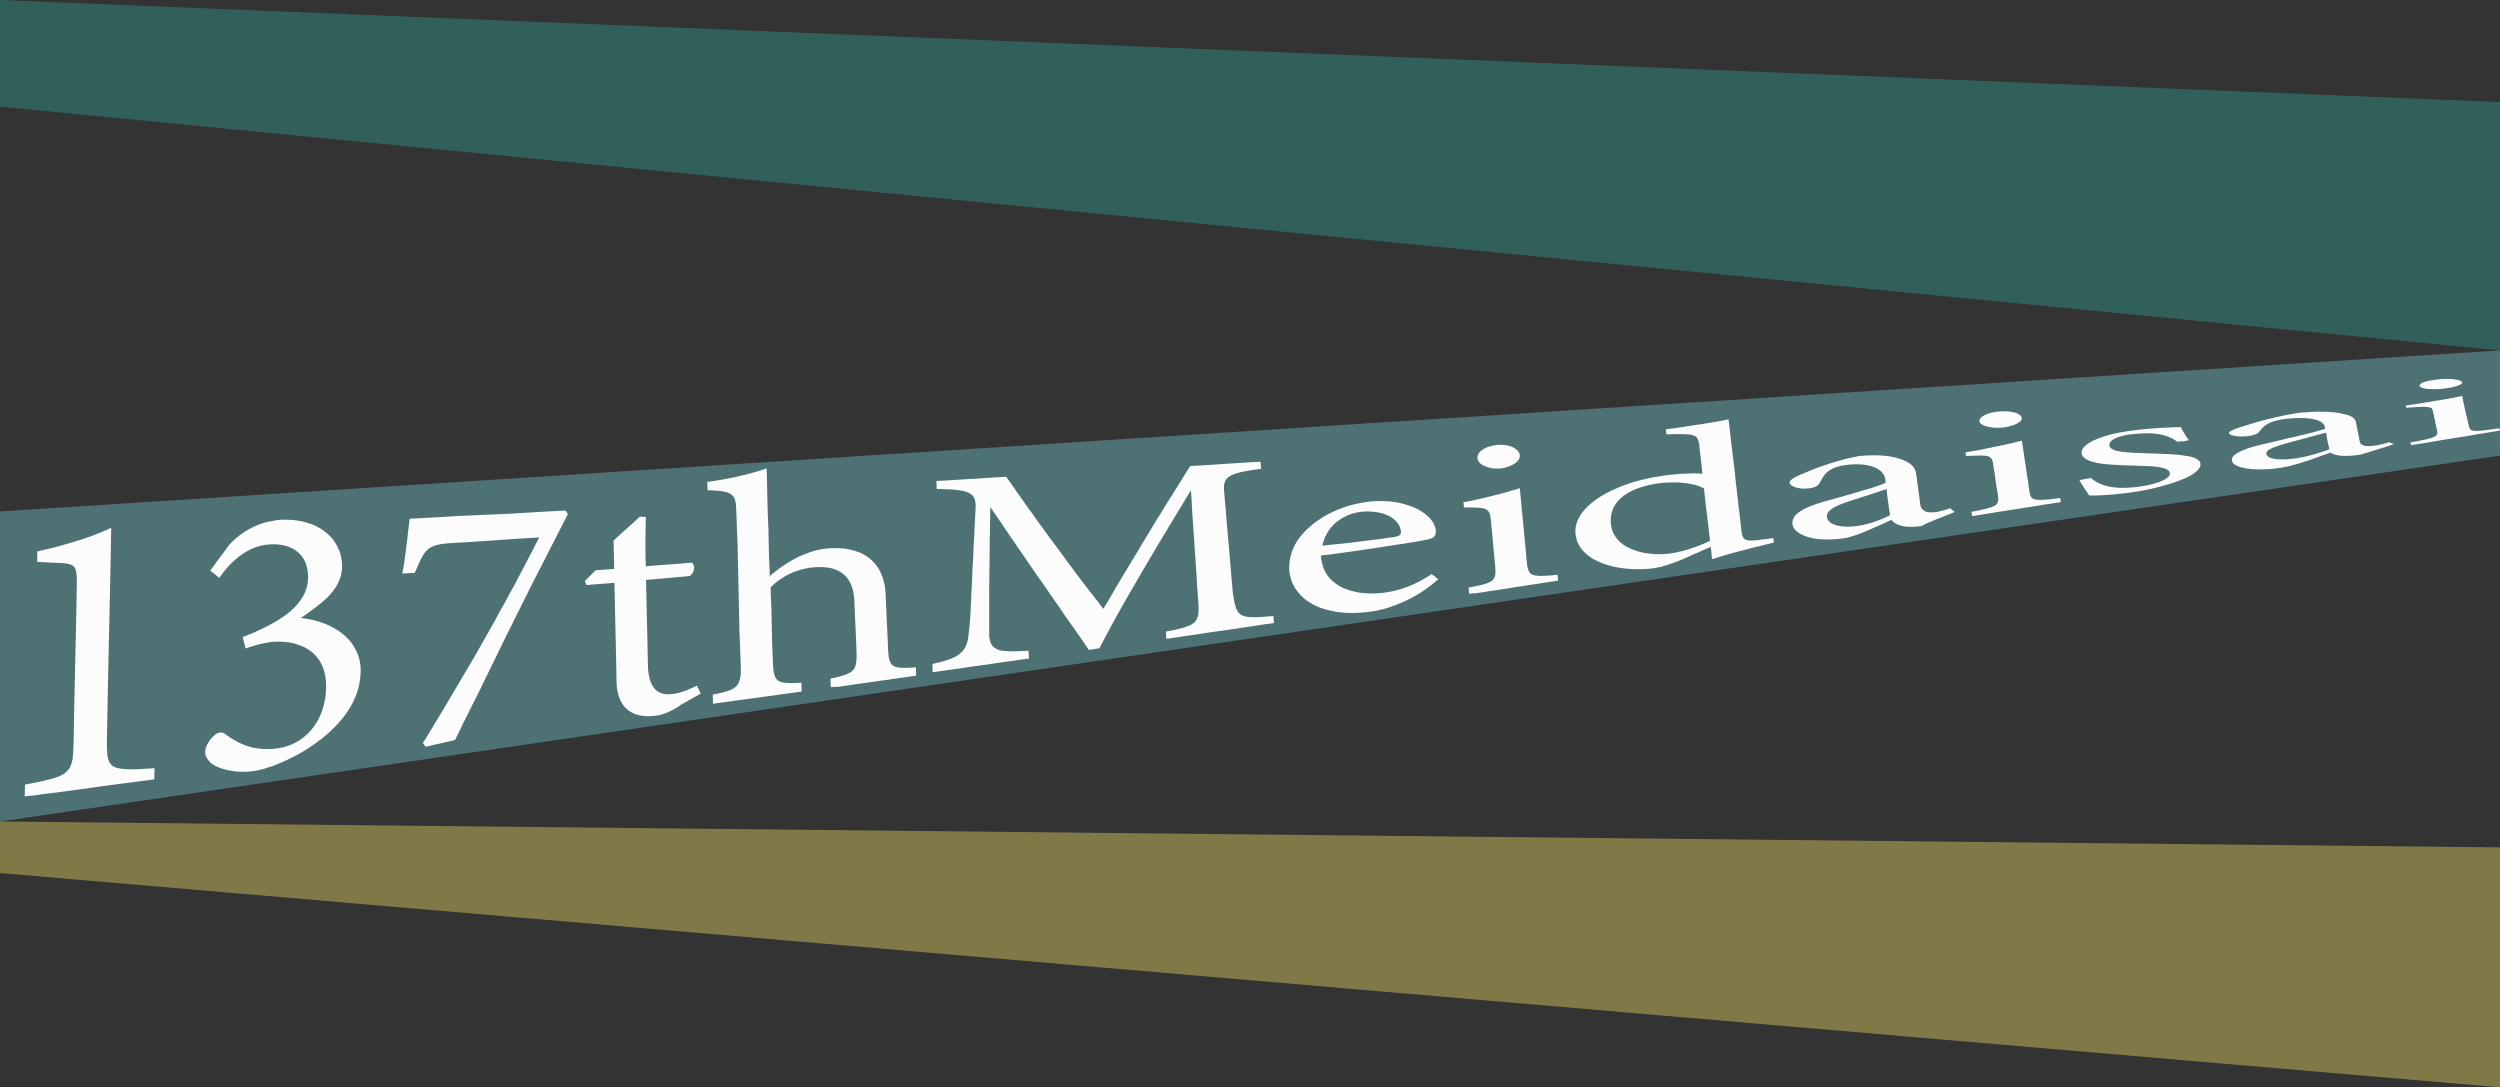
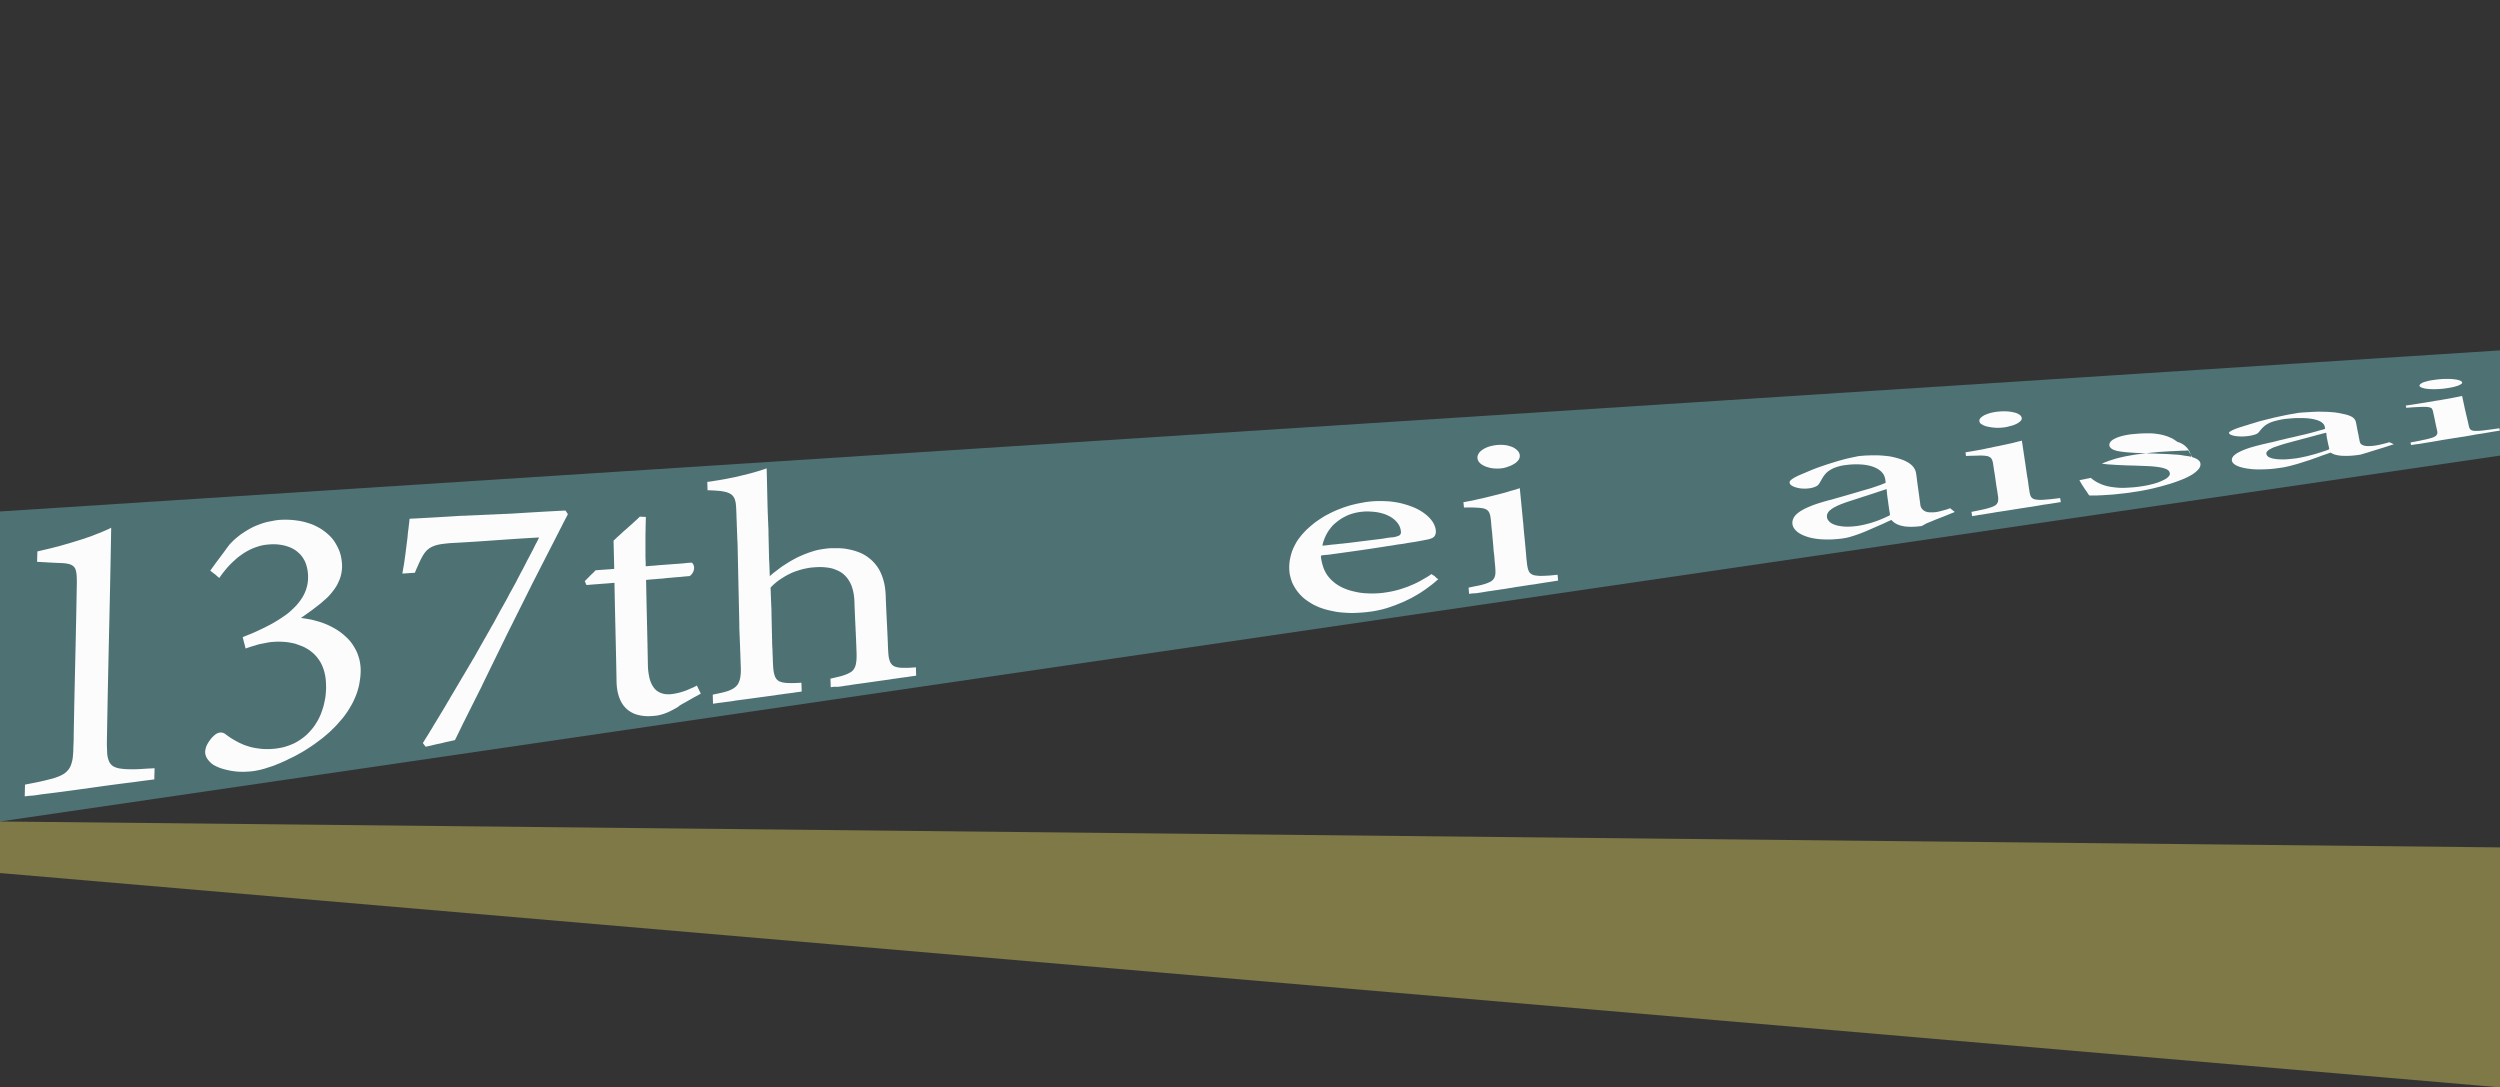
<svg xmlns="http://www.w3.org/2000/svg" id="レイヤー_1" data-name="レイヤー 1" viewBox="0 0 1920 835.1">
  <rect x="0" y="0" width="1920" height="835.1" fill="#333333" stroke="none" />
  <defs>
    <style>.cls-1{fill:#f4e767;}.cls-1,.cls-2,.cls-3{isolation:isolate;opacity:0.39;}.cls-2{fill:#79d2db;}.cls-3{fill:#2fa89a;}.cls-4{fill:#fcfcfc;}</style>
  </defs>
  <g id="レイヤー_1-2" data-name="レイヤー 1">
    <polygon class="cls-1" points="1920 835.1 0 670.5 0 630.9 1920 650.8 1920 835.1" />
    <polygon class="cls-2" points="1920 349.9 0 630.9 0 392.8 1920 269.1 1920 349.9" />
-     <polygon class="cls-3" points="1920 269.1 0 81.9 0 0 1920 78.4 1920 269.1" />
  </g>
  <g id="レイヤー_3" data-name="レイヤー 3">
    <path class="cls-4" d="M19,777.6c0-1.8.1-3.1.1-4.5s.1-2.7.1-4.5c2.9-.6,5.6-1.1,8.1-1.6s4.7-1,6.8-1.5,3.9-1,5.6-1.4,3.2-1,4.6-1.5a25.57,25.57,0,0,0,3.7-1.7,11.76,11.76,0,0,0,2.8-2,15.07,15.07,0,0,0,2.1-2.3,12.47,12.47,0,0,0,1.5-2.8,25.78,25.78,0,0,0,1-3.3,22.77,22.77,0,0,0,.6-3.9c.1-1.4.3-3,.3-4.6s.1-3.5.2-5.5.1-3.8.1-5.7.1-3.7.1-5.5.1-3.6.1-5.3.1-3.4.1-5.1.1-3.3.1-5,.1-3.2.1-4.8.1-3.1.1-4.7.1-3.1.1-4.6.1-3,.1-4.5.1-3,.1-4.4.1-2.9.1-4.4.1-2.9.1-4.4.1-2.9.1-4.4.1-2.9.1-4.4.1-2.9.1-4.4.1-2.9.1-4.4.1-3,.1-4.5.1-3,.1-4.6.1-3.1.1-4.7.1-3.2.1-4.8.1-3.3.1-5,.1-3.4.1-5.1.1-3.5.1-5.3.1-3.6.1-5.5.1-3.8.1-5.7c.1-2.7,0-4.9-.1-6.8a23.6,23.6,0,0,0-.7-4.6,6.4,6.4,0,0,0-1.7-2.9,8.54,8.54,0,0,0-2.8-1.6,20.93,20.93,0,0,0-4.2-.8c-1.7-.2-3.6-.2-5.9-.3-1.5-.1-2.8-.1-4.1-.2s-2.4-.1-3.5-.2-2.3-.1-3.5-.2-2.5-.1-4-.2c0-1.6.1-2.8.1-4s.1-2.4.1-4l5.1-1.2,5.1-1.2c1.7-.4,3.4-.9,5.1-1.3s3.3-.9,5-1.4,3.3-.9,4.9-1.4,3.3-1,4.9-1.5l4.8-1.5c1.6-.5,3.1-1.1,4.7-1.6s3-1.1,4.5-1.7,2.9-1.1,4.4-1.7l4.2-1.8c1.4-.6,2.7-1.2,4-1.9,0,2-.1,3.9-.1,5.8s-.1,3.8-.1,5.6-.1,3.7-.1,5.5-.1,3.6-.1,5.3-.1,3.5-.1,5.2-.1,3.4-.1,5.1-.1,3.3-.1,5-.1,3.3-.1,4.9-.1,3.2-.1,4.8-.1,3.1-.1,4.7-.1,3.1-.1,4.6-.1,3-.1,4.6-.1,3-.1,4.5-.1,3-.1,4.5-.1,3-.1,4.4-.1,3-.1,4.4-.1,2.9-.1,4.4-.1,2.9-.1,4.4-.1,3-.1,4.4-.1,3-.1,4.5-.1,3-.1,4.5-.1,3-.1,4.6-.1,3.1-.1,4.6-.1,3.1-.1,4.7-.1,3.2-.1,4.8-.1,3.2-.1,4.9-.1,3.3-.1,5-.1,3.4-.1,5.1-.1,3.4-.1,5.2-.1,3.5-.1,5.3-.1,3.6-.1,5.5-.1,3.7-.1,5.6-.1,3.8-.1,5.8c0,2.2-.1,4.1,0,5.9s.1,3.4.2,4.9a20,20,0,0,0,.6,3.9,18.51,18.51,0,0,0,1.1,3.1,10.18,10.18,0,0,0,1.8,2.3,7.6,7.6,0,0,0,2.6,1.6,15.51,15.51,0,0,0,3.6,1c1.4.2,2.9.4,4.7.5s3.7.1,5.9.1,4.6-.1,7.3-.3,5.6-.3,8.8-.5c0,1.7,0,3-.1,4.3s0,2.6-.1,4.3c-1.9.2-3.8.5-5.6.7s-3.6.5-5.3.7-3.4.5-5.1.7l-4.9.6-4.7.6-4.6.6-4.5.6-4.4.6-4.3.6-4.3.6-4.3.6-4.3.6-4.3.6-4.4.6-4.5.6-4.6.6-4.7.6-4.9.6c-1.7.2-3.4.4-5.1.7s-3.5.5-5.3.7C22.8,777.1,20.9,777.4,19,777.6Z" transform="translate(0 -166)" />
    <path class="cls-4" d="M161.5,604.2c1.2-1.6,2.2-3,3.2-4.4s1.9-2.6,2.8-3.8l2.7-3.6c.9-1.2,1.8-2.4,2.8-3.8s2-2.7,3.2-4.3c.9-1,1.9-2,2.9-3s2.1-1.9,3.2-2.8,2.2-1.8,3.4-2.6,2.4-1.6,3.7-2.4,2.6-1.5,3.9-2.2,2.7-1.3,4.2-1.9,2.9-1.1,4.4-1.6a34.47,34.47,0,0,1,4.6-1.2l4.7-.9a38.7,38.7,0,0,1,4.9-.5,58,58,0,0,1,5.9,0,48.86,48.86,0,0,1,5.5.5,43.39,43.39,0,0,1,5.2.9c1.7.4,3.3.9,4.9,1.4a30.16,30.16,0,0,1,4.5,1.8c1.4.7,2.8,1.4,4.1,2.2s2.5,1.7,3.7,2.6,2.2,1.9,3.3,2.9a27.89,27.89,0,0,1,2.8,3.2,31.72,31.72,0,0,1,2.3,3.6c.7,1.2,1.3,2.5,1.9,3.8s1,2.7,1.4,4.1a32.47,32.47,0,0,1,.8,4.3,33.33,33.33,0,0,1,.3,4.6,27.34,27.34,0,0,1-.5,5,25.16,25.16,0,0,1-1.3,4.7c-.6,1.5-1.3,3-2,4.4a36.22,36.22,0,0,1-2.7,4.1c-1,1.3-2,2.6-3.1,3.8a34.37,34.37,0,0,1-2.7,2.7c-1,.9-2.1,1.8-3.2,2.8s-2.3,1.9-3.6,2.9l-3.9,3-4.2,3c-1.4,1-2.9,2.1-4.4,3.1,2.1.2,4.1.6,6,.9s3.8.8,5.6,1.3,3.6,1,5.2,1.6,3.3,1.3,4.8,2,3,1.5,4.4,2.3a39.37,39.37,0,0,1,4,2.6,35.06,35.06,0,0,1,3.6,2.9c1.1,1,2.2,2,3.2,3.1a28.76,28.76,0,0,1,2.7,3.4,34.79,34.79,0,0,1,2.2,3.6,26.4,26.4,0,0,1,1.8,3.8c.5,1.3.9,2.6,1.3,4s.6,2.8.8,4.2a31.45,31.45,0,0,1,.3,4.4,49.33,49.33,0,0,1-.3,5.5c-.2,1.8-.5,3.6-.8,5.3s-.8,3.4-1.3,5.1a40.92,40.92,0,0,1-1.8,4.9c-.7,1.6-1.4,3.2-2.2,4.7s-1.7,3-2.6,4.5-1.9,2.9-2.9,4.3a42.3,42.3,0,0,1-3.3,4.1c-1.1,1.3-2.3,2.7-3.5,4s-2.5,2.5-3.8,3.8-2.6,2.4-4,3.6-2.7,2.3-4.2,3.4-2.8,2.1-4.3,3.2-2.9,2-4.4,3-2.9,1.9-4.4,2.8-3,1.7-4.4,2.5-2.9,1.6-4.4,2.3-2.9,1.4-4.3,2.1-2.9,1.3-4.2,1.9-2.8,1.1-4.1,1.7-2.7,1-3.9,1.4-2.5.8-3.7,1.2-2.4.7-3.5,1-2.2.5-3.2.7-2,.4-2.8.5c-2.1.3-4.2.4-6.2.5a57.58,57.58,0,0,1-5.9-.1,48.59,48.59,0,0,1-5.5-.7c-1.7-.3-3.4-.7-4.9-1.1a41.32,41.32,0,0,1-4.2-1.4,36.76,36.76,0,0,1-3.4-1.6,12.43,12.43,0,0,1-2.4-1.7,20.45,20.45,0,0,1-2.9-3.2,10.13,10.13,0,0,1-1.4-3,8.2,8.2,0,0,1-.3-3.1A13.91,13.91,0,0,1,159,738a26.54,26.54,0,0,1,2.8-4.3,19,19,0,0,1,3.1-3.2,7.43,7.43,0,0,1,4-1.9,5.71,5.71,0,0,1,4.2,1.2c.9.7,1.9,1.4,2.9,2.1s2.1,1.4,3.3,2.1,2.3,1.3,3.6,2,2.6,1.2,3.9,1.8,2.8,1,4.3,1.5,3,.8,4.6,1.1,3.3.5,5,.7,3.5.2,5.4.2,3.8-.2,5.8-.4c1.6-.2,3.2-.5,4.7-.8s3-.8,4.5-1.3,2.9-1.1,4.3-1.7a41.44,41.44,0,0,0,7.7-4.8,31.75,31.75,0,0,0,3.4-3c1.1-1.1,2.1-2.2,3.1-3.4a31.76,31.76,0,0,0,2.7-3.7c.8-1.3,1.7-2.7,2.4-4.1a46.84,46.84,0,0,0,2-4.5c.6-1.6,1.1-3.2,1.6-4.8s.8-3.4,1.2-5.2a33.09,33.09,0,0,0,.7-5.5,37.07,37.07,0,0,0,.2-5.8,52.83,52.83,0,0,0-.4-5.8,39.75,39.75,0,0,0-1.1-5.2,36.11,36.11,0,0,0-1.7-4.6,26,26,0,0,0-2.3-4,31,31,0,0,0-2.7-3.4,28.91,28.91,0,0,0-3.2-2.9,22.55,22.55,0,0,0-3.6-2.4,23.51,23.51,0,0,0-3.9-1.9c-1.4-.5-2.7-1-4.1-1.5s-2.9-.7-4.3-1a34.69,34.69,0,0,0-4.5-.6c-1.5-.1-3-.2-4.6-.2s-3.1.1-4.6.2a35.62,35.62,0,0,0-4.4.6c-1.5.3-3,.6-4.6.9a28.26,28.26,0,0,0-4.4,1.2c-1.4.4-2.8.8-4,1.2s-2.4.8-3.4,1.2c-.4-1.7-.7-3.1-1.1-4.4s-.6-2.6-1.1-4.4c1.8-.7,3.7-1.5,5.5-2.2s3.6-1.5,5.3-2.3l5.1-2.4c1.7-.8,3.3-1.7,4.9-2.5s3.1-1.7,4.6-2.6,2.9-1.8,4.3-2.7,2.7-1.9,4-2.8,2.5-2,3.6-3,2.2-2.1,3.2-3.1a41,41,0,0,0,2.8-3.3,35.35,35.35,0,0,0,2.4-3.4,31.25,31.25,0,0,0,1.9-3.6,24.64,24.64,0,0,0,1.4-3.8,25.85,25.85,0,0,0,.9-4,29.66,29.66,0,0,0,.3-4.2,31.17,31.17,0,0,0-.4-5.4,33.67,33.67,0,0,0-1.2-4.8,20.28,20.28,0,0,0-2-4.2,19.12,19.12,0,0,0-2.7-3.5,32.37,32.37,0,0,0-3.4-2.9,26.7,26.7,0,0,0-4.1-2.2,32.31,32.31,0,0,0-4.7-1.5,43.38,43.38,0,0,0-5.2-.8,36.13,36.13,0,0,0-5.7,0,44.29,44.29,0,0,0-5.1.6,33.63,33.63,0,0,0-4.8,1.3,36.56,36.56,0,0,0-4.6,1.8c-1.5.7-2.9,1.5-4.3,2.3s-2.7,1.8-4,2.7-2.6,2-3.8,3.1-2.4,2.2-3.5,3.3-2.2,2.3-3.2,3.5-2,2.4-2.9,3.6-1.8,2.4-2.6,3.6c-1.3-1.1-2.3-2-3.2-2.8A33.66,33.66,0,0,1,161.5,604.2Z" transform="translate(0 -166)" />
    <path class="cls-4" d="M436.1,561c-.7,1.4-1.5,2.8-2.2,4.2s-1.5,2.8-2.2,4.3-1.5,2.8-2.2,4.3-1.5,2.8-2.2,4.3-1.5,2.9-2.2,4.3-1.5,2.9-2.2,4.3-1.5,2.9-2.2,4.3-1.5,2.9-2.2,4.3-1.5,2.9-2.2,4.3-1.5,2.9-2.2,4.3-1.5,2.9-2.2,4.3-1.5,2.9-2.2,4.3-1.5,2.9-2.2,4.4-1.5,2.9-2.2,4.4-1.5,2.9-2.2,4.4-1.5,2.9-2.2,4.4-1.5,2.9-2.2,4.4-1.5,2.9-2.2,4.4-1.5,2.9-2.2,4.4-1.5,3-2.2,4.4-1.5,3-2.2,4.4-1.5,3-2.2,4.5-1.5,3-2.2,4.5-1.5,3-2.2,4.5-1.5,3-2.2,4.5-1.5,3-2.2,4.5-1.5,3-2.2,4.5-1.5,3-2.2,4.5-1.5,3-2.2,4.5-1.5,3-2.2,4.6-1.5,3-2.3,4.6-1.5,3.1-2.3,4.6-1.5,3.1-2.3,4.6-1.5,3.1-2.3,4.6-1.5,3.1-2.3,4.6-1.5,3.1-2.3,4.6-1.5,3.1-2.3,4.7-1.5,3.1-2.3,4.7-1.5,3.1-2.3,4.7c-1.8.4-3.4.8-4.9,1.1s-2.9.6-4.3,1-2.7.6-4.1.9-2.8.6-4.3,1-3.1.7-4.9,1.1c-.9-1.1-1.3-1.7-2.2-2.8.9-1.4,1.7-2.8,2.6-4.2s1.8-2.8,2.6-4.2,1.8-2.8,2.6-4.3,1.8-2.9,2.6-4.3,1.8-2.9,2.6-4.3,1.8-2.9,2.6-4.3,1.8-2.9,2.6-4.4,1.8-2.9,2.6-4.4,1.7-2.9,2.6-4.4,1.7-2.9,2.6-4.4,1.7-2.9,2.6-4.4,1.7-3,2.6-4.4,1.7-3,2.6-4.4,1.7-3,2.6-4.4,1.7-3,2.6-4.4,1.7-3,2.5-4.4l2.5-4.4c.8-1.5,1.7-2.9,2.5-4.4s1.7-2.9,2.5-4.4,1.7-2.9,2.5-4.4,1.6-2.9,2.5-4.4,1.6-2.9,2.4-4.4,1.6-2.9,2.4-4.4,1.6-2.9,2.4-4.3,1.6-2.9,2.4-4.3,1.6-2.9,2.3-4.3,1.5-2.8,2.3-4.2,1.5-2.8,2.3-4.2,1.5-2.8,2.2-4.2,1.5-2.8,2.2-4.2,1.5-2.7,2.2-4.1,1.4-2.7,2.1-4.1,1.4-2.7,2.1-4,1.4-2.7,2.1-4,1.4-2.6,2-3.9,1.3-2.6,2-3.9,1.3-2.6,1.9-3.8l-5.5.3-5.1.3-4.8.3-4.6.3-4.4.3-4.3.3-4.3.3-4.3.3-4.3.3-4.4.3-4.6.3-4.8.3-5.1.3-5.5.3c-2.2.1-4.2.3-6,.5s-3.4.4-4.8.7a22.21,22.21,0,0,0-3.9,1.1,17.91,17.91,0,0,0-3.1,1.5,17.09,17.09,0,0,0-2.6,2.1,20.93,20.93,0,0,0-2.2,2.8,40.68,40.68,0,0,0-2.1,3.7c-.7,1.4-1.4,2.9-2.2,4.7s-1.6,3.6-2.5,5.8c-1.9.1-3.4.2-4.8.3s-2.9.2-4.8.3c.3-1.8.6-3.5.9-5.2s.6-3.4.8-5.1.5-3.3.7-5l.6-4.8c.2-1.6.4-3.1.6-4.7s.4-3.1.5-4.5.3-3,.5-4.4.3-2.9.5-4.3.3-2.8.5-4.1l5.9-.3,5.6-.3,5.4-.3,5.2-.3,5.1-.3,4.9-.3,4.8-.3c1.6-.1,3.1-.2,4.7-.2s3.1-.2,4.6-.2,3-.2,4.6-.2,3-.2,4.5-.2,3-.2,4.5-.2,3-.2,4.5-.2,3-.2,4.5-.2,3-.2,4.6-.2,3.1-.2,4.6-.2l4.7-.3,4.8-.3,4.9-.3,5.1-.3,5.2-.3,5.4-.3,5.6-.3,5.9-.3A11.2,11.2,0,0,1,436.1,561Z" transform="translate(0 -166)" />
    <path class="cls-4" d="M518.3,710.3c-1.8,1-3.5,1.9-5.1,2.6a37.77,37.77,0,0,1-4.6,1.7c-1.4.4-2.6.7-3.7.9-2,.3-3.9.4-5.7.5a29.78,29.78,0,0,1-5.2-.2,28.84,28.84,0,0,1-4.6-.9,17.6,17.6,0,0,1-4-1.6,19.18,19.18,0,0,1-3.5-2.3,20.57,20.57,0,0,1-2.9-3,19.32,19.32,0,0,1-2.3-3.7,28.71,28.71,0,0,1-1.7-4.4,38.2,38.2,0,0,1-1.1-5.1,52.83,52.83,0,0,1-.4-5.8c0-1.9-.1-3.7-.1-5.5s-.1-3.5-.1-5.2-.1-3.3-.1-4.9-.1-3.2-.1-4.7-.1-3-.1-4.5-.1-2.9-.1-4.4-.1-2.9-.1-4.3-.1-2.8-.1-4.2-.1-2.8-.1-4.2-.1-2.8-.1-4.3-.1-2.9-.1-4.4-.1-3-.1-4.5-.1-3.1-.1-4.7-.1-3.2-.1-4.9-.1-3.4-.1-5.2-.1-3.6-.1-5.5c-1.7.1-3.3.3-4.7.4l-4.1.3-3.9.3-4.1.3c-1.4.1-3,.3-4.7.4-.5-1.2-.8-1.8-1.3-3l2.9-2.9c.9-.9,1.6-1.7,2.5-2.5s1.8-1.8,2.9-2.9c1.9-.2,3.5-.3,5-.4l4.3-.3c1.5-.1,3.1-.2,5-.4,0-1.7-.1-3.3-.1-4.8s-.1-2.8-.1-4.1-.1-2.6-.1-3.9-.1-2.7-.1-4.1-.1-3-.1-4.8c1-.9,2-1.9,3.1-2.9s2.3-2,3.4-3.1,2.4-2.1,3.6-3.2,2.4-2.1,3.6-3.2,2.3-2.1,3.4-3.1,2.1-2,3.1-2.9c1.9.1,2.8.1,4.6.2,0,1.3-.1,2.8-.1,4.2s-.1,3-.1,4.5,0,3.1-.1,4.7v14.9c0,1.6,0,3.3.1,4.9s.1,3.2.1,4.7c1.8-.1,3.4-.3,5-.4s3.1-.2,4.5-.4l4.2-.3,4-.3,4-.3,4.2-.3c1.4-.1,2.9-.2,4.5-.4s3.2-.3,5-.4a4.83,4.83,0,0,1,1.7,3.1,6.71,6.71,0,0,1-.6,3.9,7.91,7.91,0,0,1-2.7,3.3c-1.9.2-3.7.3-5.4.5s-3.3.3-4.8.4-3,.3-4.4.4-2.9.2-4.3.4-2.9.3-4.4.4-3.1.3-4.8.4-3.5.3-5.4.5c0,1.9.1,3.7.1,5.4s.1,3.4.1,5.1.1,3.2.1,4.8.1,3.1.1,4.6.1,2.9.1,4.4.1,2.9.1,4.3.1,2.8.1,4.2.1,2.8.1,4.2.1,2.8.1,4.3.1,2.9.1,4.4.1,3,.1,4.6.1,3.1.1,4.8.1,3.3.1,5.1.1,3.5.1,5.4a43.58,43.58,0,0,0,.8,7.8,25.08,25.08,0,0,0,1.7,5.8,17.87,17.87,0,0,0,2.5,4.1,10.75,10.75,0,0,0,3.1,2.6,12.24,12.24,0,0,0,3.4,1.4,14.22,14.22,0,0,0,3.6.5,21.74,21.74,0,0,0,3.6-.2c1.5-.2,3-.5,4.4-.8s2.9-.8,4.2-1.2a35.25,35.25,0,0,0,3.9-1.5c1.2-.6,2.4-1,3.5-1.5s2-1,2.9-1.5c.6,1.2,1,2.1,1.5,3.1s.9,1.8,1.5,3.1c-1.6.9-3.1,1.8-4.5,2.5s-2.6,1.5-3.9,2.2-2.4,1.4-3.7,2.1-2.5,1.4-3.9,2.2A16.4,16.4,0,0,1,518.3,710.3Z" transform="translate(0 -166)" />
    <path class="cls-4" d="M638,693.8c0-1.3-.1-2.3-.1-3.3s-.1-2-.1-3.3c2.6-.6,4.8-1.1,6.8-1.6a34.48,34.48,0,0,0,5.1-1.6,25.67,25.67,0,0,0,3.7-1.8,7.85,7.85,0,0,0,2.4-2.4,10,10,0,0,0,1.4-3.3,26,26,0,0,0,.6-4.4,55.87,55.87,0,0,0,0-5.8c-.1-1.9-.1-3.7-.2-5.4s-.1-3.3-.2-4.9-.1-3.1-.2-4.5-.1-2.9-.2-4.3-.1-2.9-.2-4.3-.1-3-.2-4.5-.1-3.2-.2-4.9-.1-3.5-.2-5.4a46.8,46.8,0,0,0-.5-5.5,38.77,38.77,0,0,0-1.1-4.9,23,23,0,0,0-1.7-4.2,22.07,22.07,0,0,0-2.3-3.6,20.57,20.57,0,0,0-2.9-3,16.28,16.28,0,0,0-3.5-2.3,38.87,38.87,0,0,0-4.1-1.7,23,23,0,0,0-4.7-1,43.91,43.91,0,0,0-5.3-.4c-1.9,0-3.8.1-5.9.3a31.09,31.09,0,0,0-4.4.6c-1.5.3-3,.6-4.4,1s-2.9.9-4.4,1.4a39.29,39.29,0,0,0-4.3,1.8c-1.4.7-2.8,1.4-4.1,2.2s-2.6,1.6-3.9,2.5a34.4,34.4,0,0,0-3.6,2.8,33.41,33.41,0,0,0-3.3,3.2c.1,1.9.1,3.7.2,5.5s.1,3.5.2,5.1.1,3.2.2,4.8.1,3.1.1,4.5.1,2.9.1,4.4.1,2.9.1,4.3.1,2.9.1,4.3.1,2.9.1,4.4.1,3,.1,4.5.1,3.1.2,4.8.1,3.3.2,5.1.1,3.6.2,5.5c.1,2.2.2,4.2.4,5.9a21.5,21.5,0,0,0,.9,4.3,8.57,8.57,0,0,0,1.6,3,6.77,6.77,0,0,0,2.6,1.8,16.09,16.09,0,0,0,3.9.9,43.58,43.58,0,0,0,5.4.2c2.1,0,4.4-.1,7.1-.3,0,1.3.1,2.3.1,3.4s.1,2,.1,3.4c-1.9.3-3.8.5-5.6.8s-3.6.5-5.3.7-3.4.5-5,.7-3.2.4-4.7.7l-4.6.6-4.4.6-4.4.6-4.4.6-4.5.6-4.6.6c-1.5.2-3.1.4-4.7.7s-3.3.5-5,.7-3.5.5-5.3.7-3.7.5-5.6.8c0-1.4-.1-2.4-.1-3.5s-.1-2.1-.1-3.5c2.3-.5,4.3-.9,6.1-1.3s3.5-.9,4.9-1.3a22.87,22.87,0,0,0,3.8-1.6,12.4,12.4,0,0,0,2.9-2,8.6,8.6,0,0,0,2-2.6,16.07,16.07,0,0,0,1.2-3.3,26.22,26.22,0,0,0,.6-4.3,50.3,50.3,0,0,0,0-5.5c-.1-2-.1-3.9-.2-5.8s-.1-3.8-.2-5.6-.1-3.6-.2-5.4-.1-3.5-.2-5.2-.1-3.4-.2-5-.1-3.3-.1-4.9-.1-3.2-.1-4.8-.1-3.1-.1-4.6-.1-3.1-.1-4.6-.1-3-.1-4.5-.1-3-.1-4.5-.1-3-.1-4.4-.1-3-.1-4.4-.1-3-.1-4.5-.1-3-.1-4.5-.1-3-.1-4.6-.1-3.1-.1-4.6-.1-3.1-.1-4.8-.1-3.2-.1-4.9-.1-3.3-.2-5-.1-3.4-.2-5.2-.1-3.5-.2-5.4-.1-3.7-.2-5.6-.1-3.8-.2-5.8-.1-3.5-.3-5a14.31,14.31,0,0,0-.7-3.9,8.7,8.7,0,0,0-1.4-2.9,7.55,7.55,0,0,0-2.5-2.1,14.6,14.6,0,0,0-3.9-1.4,37.55,37.55,0,0,0-5.6-.8c-2.2-.2-4.8-.3-7.7-.4,0-1.3-.1-2.3-.1-3.2s-.1-1.9-.1-3.2c1.6-.2,3.3-.4,4.9-.7s3.3-.5,5-.8,3.4-.6,5-.9,3.3-.7,5-1,3.3-.7,4.9-1.1,3.2-.8,4.7-1.1l4.5-1.2q2.25-.6,4.2-1.2,2.1-.6,3.9-1.2c1.2-.4,2.4-.8,3.5-1.2,0,1.3.1,2.7.1,4.1s.1,2.8.1,4.2.1,2.9.1,4.3.1,2.9.1,4.4.1,2.9.1,4.4.1,2.9.1,4.4.1,2.9.1,4.3c.1,1.9.1,3.7.2,5.5s.1,3.4.2,5.1.1,3.2.2,4.7.1,3,.1,4.5.1,2.9.1,4.4.1,2.9.1,4.3.1,2.9.1,4.4.1,3,.1,4.5.1,3.1.2,4.7.1,3.3.2,5.1.1,3.6.2,5.5c1.1-1,2.2-2,3.4-2.9s2.5-1.9,3.8-2.9,2.6-1.9,4-2.8,2.8-1.8,4.3-2.7,3-1.7,4.5-2.5,3.1-1.5,4.7-2.2,3.2-1.3,4.8-1.9,3.3-1.1,4.9-1.6a40.33,40.33,0,0,1,5-1.1c1.7-.3,3.3-.5,5-.7s3.6-.2,5.3-.2,3.4,0,5.1.1a35,35,0,0,1,4.8.6c1.6.3,3.1.6,4.5,1a41.32,41.32,0,0,1,4.2,1.4,23.22,23.22,0,0,1,3.9,1.8,26.37,26.37,0,0,1,3.5,2.3,26.92,26.92,0,0,1,3.2,2.7,29.15,29.15,0,0,1,2.8,3.2,28.16,28.16,0,0,1,2.4,3.6,30.5,30.5,0,0,1,1.9,4.1,35.33,35.33,0,0,1,1.5,4.6,38.38,38.38,0,0,1,1,5.1,50.37,50.37,0,0,1,.5,5.7c.1,1.8.1,3.5.2,5.1s.1,3.2.2,4.7.1,2.9.2,4.3.1,2.8.2,4.1.1,2.7.2,4.1.1,2.7.2,4.1.1,2.8.2,4.3.1,3,.2,4.7.1,3.3.2,5.1c.1,2.2.2,4,.4,5.7a18,18,0,0,0,.9,4.1,7.62,7.62,0,0,0,1.6,2.8,6.92,6.92,0,0,0,2.6,1.7,16.76,16.76,0,0,0,3.8.8c1.5.1,3.2.1,5.2.1s4.3-.2,6.9-.4c.1,1.3.1,2.2.1,3.2s.1,1.9.1,3.2c-1.9.3-3.7.5-5.5.8s-3.5.5-5.1.7-3.3.5-4.8.7-3.1.4-4.6.7l-4.4.6-4.3.6-4.2.6-4.2.6-4.3.6-4.4.6c-1.5.2-3,.4-4.6.7s-3.2.4-4.8.7-3.4.5-5.1.7A19.53,19.53,0,0,0,638,693.8Z" transform="translate(0 -166)" />
-     <path class="cls-4" d="M895.8,656.7c-.1-1.1-.1-2-.2-2.8s-.1-1.7-.2-2.8c2.8-.6,5.3-1.1,7.6-1.6s4.2-1,6-1.5,3.2-1.1,4.5-1.6a15.91,15.91,0,0,0,3.2-1.9,7.91,7.91,0,0,0,2.1-2.4A12.52,12.52,0,0,0,920,639a23,23,0,0,0,.5-4,45,45,0,0,0-.1-5.1c-.1-1.9-.3-4-.5-6.4-.1-1.9-.2-3.8-.4-5.5s-.2-3.5-.3-5.3-.2-3.4-.3-5l-.3-4.8c-.1-1.6-.2-3.1-.3-4.6l-.3-4.5c-.1-1.5-.2-2.9-.3-4.4s-.2-2.9-.3-4.3-.2-2.9-.3-4.3-.2-2.9-.3-4.3-.2-2.9-.3-4.4l-.3-4.5c-.1-1.5-.2-3-.3-4.6s-.2-3.1-.3-4.8-.2-3.3-.3-5-.2-3.5-.3-5.2-.2-3.6-.4-5.5c-.8,1.3-1.6,2.7-2.4,4s-1.7,2.8-2.5,4.2-1.7,2.9-2.6,4.3-1.8,2.9-2.7,4.4l-2.7,4.5c-.9,1.5-1.8,3.1-2.8,4.6s-1.9,3.1-2.8,4.7-1.9,3.2-2.9,4.8-1.9,3.2-2.9,4.8-1.9,3.2-2.9,4.9-1.9,3.3-2.9,4.9-1.9,3.3-2.9,4.9-1.9,3.3-2.9,4.9-1.9,3.2-2.8,4.8-1.9,3.2-2.8,4.8-1.8,3.2-2.7,4.7-1.8,3.1-2.7,4.6-1.7,3-2.6,4.5-1.7,3-2.5,4.4-1.6,2.9-2.4,4.3-1.6,2.8-2.3,4.1-1.5,2.7-2.2,4-1.4,2.5-2.1,3.8-1.3,2.4-1.9,3.6-1.2,2.3-1.8,3.3-1.1,2.1-1.6,3.1-1,1.9-1.5,2.8-.9,1.7-1.3,2.5-.8,1.5-1.1,2.2c-1.6.2-2.8.4-4.1.6s-2.4.4-4.1.6c-.4-.6-.9-1.3-1.4-2.1s-1-1.5-1.6-2.4-1.2-1.7-1.8-2.6-1.3-1.9-2-2.9-1.4-2-2.2-3.1-1.5-2.2-2.3-3.3-1.6-2.3-2.5-3.5-1.7-2.5-2.6-3.7l-2.7-3.9c-.9-1.3-1.9-2.7-2.8-4.1s-1.9-2.8-2.9-4.2-2-2.9-3-4.3-2.1-3-3.1-4.5-2.1-3-3.2-4.6-2.1-3.1-3.2-4.6-2.2-3.1-3.3-4.7l-3.3-4.8L789,597l-3.3-4.8-3.3-4.8-3.3-4.8c-1.1-1.6-2.2-3.2-3.2-4.7s-2.1-3.1-3.2-4.7-2.1-3.1-3.1-4.6-2.1-3-3.1-4.5-2-3-3-4.4-1.9-2.9-2.9-4.3c-.1,3.9-.1,7.6-.2,11.1s-.1,7-.2,10.3-.1,6.4-.1,9.4-.1,5.9-.1,8.7-.1,5.4-.1,7.9-.1,4.9-.1,7.2,0,4.4-.1,6.5v37.7a16.69,16.69,0,0,0,.7,4.1,9.78,9.78,0,0,0,1.4,3.1,7.68,7.68,0,0,0,2.2,2.2,12.76,12.76,0,0,0,3.1,1.5,15.69,15.69,0,0,0,4.1.8c1.6.1,3.2.3,5.1.3s3.9,0,6.2-.1,4.7-.2,7.4-.4c.1,1.2.1,2.1.2,3s.1,1.8.2,3c-2,.3-3.9.6-5.7.8s-3.6.5-5.4.8-3.4.5-5.1.7-3.3.5-4.9.7-3.1.5-4.7.7-3,.4-4.5.7l-4.5.6-4.4.6-4.5.6c-1.5.2-3,.4-4.5.7s-3.1.4-4.7.7-3.2.5-4.9.7-3.4.5-5.1.7-3.5.5-5.4.8-3.8.5-5.7.8c-.1-1.3-.1-2.2-.1-3.2s-.1-1.9-.1-3.2c2.3-.5,4.3-1,6.3-1.5s3.7-1,5.3-1.6a47,47,0,0,0,4.5-1.7,24.26,24.26,0,0,0,3.6-2,21.72,21.72,0,0,0,2.9-2.4,20.14,20.14,0,0,0,2.2-2.9,28.37,28.37,0,0,0,1.6-3.5,25.82,25.82,0,0,0,1-4.2c.1-.5.1-1,.2-1.5s.1-1,.2-1.5.1-1.1.2-1.6.1-1.1.2-1.7.1-1.3.2-1.9.1-1.4.2-2.2.1-1.6.2-2.5.1-1.9.2-2.9.1-2.1.2-3.3.1-2.4.2-3.8.1-2.8.2-4.3.2-3.2.2-4.9.2-3.6.3-5.6.2-4.1.3-6.3.2-4.6.3-7,.2-5.1.4-7.8.3-5.7.4-8.7.3-6.3.5-9.6.3-6.9.5-10.6.4-7.6.6-11.6a26.67,26.67,0,0,0,0-4,16.15,16.15,0,0,0-.6-3.3,8.16,8.16,0,0,0-1.4-2.6,8.47,8.47,0,0,0-2.5-2,15,15,0,0,0-3.8-1.5,33.45,33.45,0,0,0-5.3-1,67.54,67.54,0,0,0-7.1-.6c-2.7-.1-5.7-.2-9.1-.2-.1-1.3-.1-2.2-.1-3.1s-.1-1.9-.1-3.1l5.6-.3,5.2-.3,4.8-.3,4.6-.3,4.4-.3c1.5-.1,2.9-.2,4.4-.2l4.4-.3,4.6-.3,4.8-.3,5.2-.3,5.6-.3c1.1,1.6,2.3,3.2,3.4,4.8s2.2,3.1,3.2,4.6,2.1,3,3.1,4.4,2,2.9,3,4.3,2,2.8,2.9,4.1,1.9,2.7,2.9,4,1.9,2.6,2.8,3.9,1.8,2.5,2.7,3.8,1.8,2.5,2.7,3.7,1.8,2.4,2.6,3.6,1.7,2.4,2.6,3.6,1.7,2.4,2.6,3.5,1.7,2.4,2.6,3.5,1.7,2.3,2.6,3.5,1.7,2.3,2.6,3.5,1.7,2.3,2.6,3.5,1.8,2.4,2.6,3.6l2.7,3.6c.9,1.2,1.8,2.4,2.7,3.7s1.9,2.5,2.8,3.7,1.9,2.5,2.9,3.8l3,3.9c1,1.3,2,2.7,3.1,4s2.1,2.7,3.2,4.1,2.2,2.8,3.3,4.3,2.2,2.9,3.4,4.4c1-1.8,2.1-3.5,3.1-5.2s2-3.4,2.9-5,1.9-3.2,2.8-4.8,1.8-3.1,2.7-4.6l2.7-4.5c.9-1.5,1.7-2.9,2.6-4.3s1.7-2.8,2.5-4.2,1.7-2.7,2.5-4.1,1.6-2.7,2.4-4L874,589c.8-1.3,1.6-2.6,2.3-3.9s1.6-2.6,2.3-3.8,1.5-2.5,2.3-3.8,1.5-2.5,2.3-3.8,1.5-2.5,2.3-3.8,1.6-2.5,2.3-3.8,1.6-2.6,2.4-3.8l2.4-3.9c.8-1.3,1.6-2.6,2.4-4s1.7-2.7,2.5-4,1.7-2.7,2.6-4.1,1.7-2.8,2.6-4.2,1.8-2.9,2.7-4.3,1.9-3,2.8-4.5,1.9-3,2.9-4.6,2-3.1,3-4.8l5.6-.3,5.2-.3,4.9-.3,4.6-.3,4.5-.3,4.4-.3,4.5-.3,4.6-.3,4.9-.3,5.2-.3,5.6-.3c.1,1.1.1,1.9.2,2.7s.1,1.6.2,2.7c-2.9.4-5.6.8-8,1.2s-4.5.8-6.4,1.2a39.83,39.83,0,0,0-5,1.3,21.83,21.83,0,0,0-3.7,1.5,8.55,8.55,0,0,0-2.6,1.8,8.68,8.68,0,0,0-1.7,2.2,10.71,10.71,0,0,0-.9,2.7,17.77,17.77,0,0,0-.2,3.4,30.46,30.46,0,0,0,.3,4.1c.2,2,.3,3.9.5,5.8s.3,3.7.5,5.4.3,3.5.4,5.1.3,3.3.4,4.9.3,3.2.4,4.7.3,3.1.4,4.6.3,3,.4,4.5.3,3,.4,4.5.3,3,.4,4.5.3,3,.4,4.6.3,3.1.4,4.7.3,3.2.4,4.9.3,3.4.4,5.1.3,3.6.5,5.4.3,3.8.5,5.8.5,3.9.8,5.6a39.66,39.66,0,0,0,.9,4.5,24.18,24.18,0,0,0,1.1,3.5,11.74,11.74,0,0,0,1.5,2.7,7.56,7.56,0,0,0,2.1,1.9,10.28,10.28,0,0,0,2.8,1.2,19.07,19.07,0,0,0,3.7.6c1.4.1,3,.1,4.8.1s3.8-.1,6.1-.3,4.7-.3,7.5-.6c.1,1.1.1,1.9.2,2.7s.1,1.6.2,2.7c-1.9.3-3.8.6-5.7.8s-3.6.5-5.4.8-3.4.5-5.1.8-3.3.5-4.9.7-3.2.5-4.7.7-3.1.5-4.6.7-3,.4-4.5.7l-4.4.6-4.4.6-4.4.6c-1.5.2-3,.4-4.5.7s-3,.4-4.6.7-3.1.5-4.7.7-3.2.5-4.9.7-3.4.5-5.1.8-3.5.5-5.4.8C899.6,656.1,897.7,656.4,895.8,656.7Z" transform="translate(0 -166)" />
    <path class="cls-4" d="M1104.6,610.8c-1.6,1.4-3.1,2.7-4.7,4l-4.8,3.6c-1.6,1.1-3.2,2.2-4.8,3.2s-3.2,1.9-4.8,2.8a52.14,52.14,0,0,1-4.7,2.4,46.87,46.87,0,0,1-4.6,2.1c-1.5.6-3,1.2-4.4,1.8l-4.2,1.5c-1.3.4-2.6.9-3.9,1.2a25.8,25.8,0,0,1-3.5.9c-1.1.3-2.2.5-3.2.7s-1.9.4-2.7.5c-2.2.3-4.4.6-6.6.8s-4.2.3-6.3.4-4,.1-6,0-3.8-.2-5.7-.4a42.09,42.09,0,0,1-5.3-.8c-1.7-.3-3.4-.7-5-1.1s-3.2-.9-4.6-1.4a32.51,32.51,0,0,1-4.3-1.8,24.19,24.19,0,0,1-3.9-2.1c-1.2-.7-2.4-1.5-3.5-2.3a26.63,26.63,0,0,1-3.1-2.6,37.06,37.06,0,0,1-2.7-2.9,35.53,35.53,0,0,1-2.3-3.1c-.7-1.1-1.3-2.2-1.9-3.3a21.3,21.3,0,0,1-1.4-3.5c-.4-1.2-.7-2.4-1-3.6a23.2,23.2,0,0,1-.5-3.8,30.84,30.84,0,0,1,0-4.3,28.37,28.37,0,0,1,.5-4.2c.3-1.4.6-2.8,1-4.2a33.86,33.86,0,0,1,1.5-4.1c.6-1.3,1.3-2.7,2-4s1.6-2.6,2.5-3.8,1.9-2.5,3-3.7,2.2-2.4,3.4-3.5,2.5-2.2,3.8-3.3,2.5-2,3.8-2.9,2.7-1.8,4.1-2.7a36.23,36.23,0,0,1,4.3-2.4c1.4-.8,2.9-1.5,4.4-2.2s3-1.3,4.6-1.9,3.1-1.2,4.7-1.7,3.2-1,4.8-1.4,3.2-.8,4.8-1.1l4.8-.9c1.6-.3,3.2-.4,4.8-.6,2.2-.2,4.5-.3,6.6-.3s4.3.1,6.3.2,4.1.4,6,.7a50.54,50.54,0,0,1,5.6,1.2c1.8.5,3.5,1,5.2,1.6s3.2,1.2,4.7,1.9a41.61,41.61,0,0,1,4.2,2.3,33.2,33.2,0,0,1,3.6,2.6,26.82,26.82,0,0,1,3,2.8,30,30,0,0,1,2.3,3,18.67,18.67,0,0,1,1.5,3.2,10.32,10.32,0,0,1,.7,3.4,6,6,0,0,1-1,4.1c-.8,1.1-2.3,1.8-4.7,2.4-.4.1-.8.2-1.4.3s-1.3.2-2.1.4-1.7.3-2.7.5-2.1.4-3.2.6-2.4.4-3.8.6-2.7.4-4.2.7-3,.5-4.7.7-3.3.5-5,.8-3.5.5-5.4.8-3.7.6-5.7.9-3.9.6-5.9.9l-6.1.9-6.3.9-6.4.9-6.5.9-6.5.9c-2.1.3-6.1.4-6.5.9s.3,3.7.7,5.4a33.68,33.68,0,0,0,1.5,4.8,27.8,27.8,0,0,0,2.2,4.2,25.38,25.38,0,0,0,2.9,3.6,35.15,35.15,0,0,0,3.5,3.1,32.21,32.21,0,0,0,3.9,2.5,29.44,29.44,0,0,0,4.4,2,36.76,36.76,0,0,0,4.7,1.5c1.6.4,3.3.8,5,1.1a44.29,44.29,0,0,0,5.1.6c1.7.1,3.5.2,5.2.2s3.5-.1,5.2-.2a46,46,0,0,0,5.2-.6c1.6-.2,3.2-.5,4.7-.8s3.1-.7,4.6-1.1,3-.9,4.5-1.4,3-1,4.4-1.6,2.9-1.2,4.4-1.9,2.9-1.4,4.3-2.2l4.2-2.4a36.22,36.22,0,0,0,4.1-2.7l2.7,1.7A8,8,0,0,0,1104.6,610.8ZM1046.3,559a35.45,35.45,0,0,0-4.7.7,39.61,39.61,0,0,0-4.6,1.3,23.46,23.46,0,0,0-4.3,1.9,26.48,26.48,0,0,0-4,2.4c-1.3.9-2.5,1.9-3.7,2.9a21.48,21.48,0,0,0-3.2,3.5,28,28,0,0,0-2.7,4,31,31,0,0,0-2.1,4.5,27.46,27.46,0,0,0-1.4,4.9c1.6-.2,3.2-.3,4.7-.5s3.2-.4,4.7-.5,3.2-.4,4.8-.5,3.2-.4,4.8-.5l4.8-.6,4.8-.6,4.8-.6,4.9-.6,4.9-.6c1.6-.2,3.3-.4,4.9-.7s3.3-.5,5-.7a15.7,15.7,0,0,0,5.8-1.4,2.83,2.83,0,0,0,1.4-2.9,12.85,12.85,0,0,0-.7-3.4,13.45,13.45,0,0,0-1.7-3.1,17,17,0,0,0-2.6-2.8,20.76,20.76,0,0,0-3.4-2.4,40.83,40.83,0,0,0-4.2-1.9,51.6,51.6,0,0,0-5-1.3,48,48,0,0,0-5.6-.6A34.22,34.22,0,0,0,1046.3,559Z" transform="translate(0 -166)" />
    <path class="cls-4" d="M1128.3,622.1c-.2-1.9-.3-2.9-.4-4.8,2.8-.6,5.2-1.1,7.3-1.5s3.9-.9,5.4-1.4a30.12,30.12,0,0,0,3.8-1.5,7.77,7.77,0,0,0,2.4-1.9,6.61,6.61,0,0,0,1.3-2.5,11.06,11.06,0,0,0,.4-3.3c0-1.2-.1-2.7-.2-4.3-.2-2-.4-3.8-.5-5.5s-.3-3.4-.5-4.9-.3-3.1-.4-4.6-.3-3-.4-4.4-.3-3-.4-4.6-.3-3.2-.5-4.9-.3-3.6-.5-5.5a39.22,39.22,0,0,0-.6-4.4,10.46,10.46,0,0,0-1.1-3,5.54,5.54,0,0,0-2.1-1.9,10.38,10.38,0,0,0-3.5-1c-1.5-.2-3.3-.3-5.5-.4s-4.9-.1-8,0c-.1-1.6-.2-2.4-.4-4.1,1.8-.3,3.5-.7,5.3-1s3.5-.7,5.1-1.1,3.4-.7,5-1.1l4.9-1.2,4.8-1.2c1.6-.4,3.2-.8,4.7-1.2s3.1-.8,4.6-1.3,3-.9,4.5-1.3,2.9-.9,4.4-1.4c.1,1.4.3,2.8.4,4.1s.3,2.8.4,4.1.3,2.8.4,4.1.3,2.8.4,4.1.3,2.8.4,4.1c.2,1.8.3,3.5.5,5.1s.3,3.1.4,4.6.3,2.9.4,4.3.3,2.7.4,4.1.3,2.7.4,4.1.3,2.8.4,4.3.3,3,.4,4.6.3,3.3.5,5.1a38.42,38.42,0,0,0,.6,4.2,15,15,0,0,0,1,3,4.94,4.94,0,0,0,1.8,2,7.14,7.14,0,0,0,2.8,1.1,37.93,37.93,0,0,0,4.1.4c1.6,0,3.5-.1,5.7-.2s4.7-.4,7.6-.7c.2,1.8.3,2.7.4,4.5q-3,.45-5.7.9c-1.8.3-3.6.5-5.3.8s-3.4.5-5,.8-3.2.5-4.8.7-3.1.5-4.6.7-3,.5-4.5.7-3,.4-4.4.7-2.9.4-4.4.7-3,.5-4.5.7-3,.5-4.6.7-3.2.5-4.8.7-3.3.5-5,.8-3.5.5-5.3.8A37.36,37.36,0,0,0,1128.3,622.1Zm23.6-96.3a29,29,0,0,1-5.1-.1,22.06,22.06,0,0,1-4.6-1,14.64,14.64,0,0,1-3.8-1.7,8.42,8.42,0,0,1-2.6-2.3,5.75,5.75,0,0,1-1.1-2.7,5.58,5.58,0,0,1,.6-3.1,8,8,0,0,1,2.2-2.7,15,15,0,0,1,3.5-2.2,18.28,18.28,0,0,1,4.5-1.5,27.18,27.18,0,0,1,5.1-.8,27.66,27.66,0,0,1,5,.1,18.94,18.94,0,0,1,4.4,1,12,12,0,0,1,3.6,1.7,11.21,11.21,0,0,1,2.5,2.3,6.06,6.06,0,0,1,1.1,2.9,5.47,5.47,0,0,1-.9,3.4,10.34,10.34,0,0,1-3.2,3,20.23,20.23,0,0,1-4.9,2.3A20.75,20.75,0,0,1,1151.9,525.8Z" transform="translate(0 -166)" />
-     <path class="cls-4" d="M1362.3,582.7c-.6.2-1.5.3-2.4.6s-2.1.5-3.3.8-2.6.6-4,1-3,.7-4.6,1.1-3.3.8-5.1,1.3-3.6.9-5.4,1.4-3.7,1-5.7,1.5-3.8,1.1-5.7,1.6-3.8,1.1-5.7,1.7-3.7,1.2-5.5,1.7c-.2-1.5-.4-3.1-.5-4.7s-.4-3.2-.5-4.7c-1.1.5-2.3,1-3.5,1.5s-2.5,1.1-3.8,1.7-2.6,1.1-4,1.7-2.6,1.1-3.8,1.7-2.4,1.1-3.5,1.6q-3,1.35-5.7,2.4c-1.8.7-3.5,1.4-5.1,1.9s-3,1.1-4.4,1.5-2.6.8-3.7,1.1a21.14,21.14,0,0,1-3,.7c-.9.1-1.6.3-2.2.4a44.29,44.29,0,0,1-5.1.6,45.78,45.78,0,0,1-5.3.3,97.39,97.39,0,0,1-10.8-.3l-5.3-.6a47.63,47.63,0,0,1-5.2-1c-1.7-.4-3.4-.8-5-1.3s-3.2-1.1-4.8-1.7-3-1.3-4.4-2a26.48,26.48,0,0,1-4-2.4,33,33,0,0,1-3.5-2.8,22.74,22.74,0,0,1-3-3.2,23.35,23.35,0,0,1-2.3-3.5,16.82,16.82,0,0,1-1.6-3.9,29.79,29.79,0,0,1-.9-4.3c-.1-1.1-.1-2.2-.1-3.3a18.81,18.81,0,0,1,.5-3.3,29.92,29.92,0,0,1,1-3.2,23,23,0,0,1,1.5-3.2c.6-1,1.3-2.1,2-3.1a33.09,33.09,0,0,1,2.5-3,39.67,39.67,0,0,1,2.9-2.9,30.39,30.39,0,0,1,3.3-2.8c1.2-.9,2.4-1.8,3.7-2.7s2.6-1.7,4-2.5,2.9-1.6,4.4-2.4,3.1-1.5,4.7-2.2,3.3-1.4,5-2.1,3.5-1.3,5.2-1.9,3.6-1.2,5.5-1.7,3.8-1.1,5.7-1.5,3.9-.9,5.9-1.3,4-.8,6.1-1.1,4.1-.7,6.2-.9,4.2-.5,6.3-.7c.9-.1,2-.2,3.2-.3s2.7-.2,4.2-.2,3.1-.1,4.7-.2,3.2,0,4.8,0a29,29,0,0,1,4.3.3c-.2-1.7-.4-3.2-.5-4.7s-.3-2.8-.5-4.1-.3-2.6-.4-3.9-.3-2.6-.5-4.1-.3-3-.5-4.7a23.53,23.53,0,0,0-.6-3.4,11.82,11.82,0,0,0-1-2.5,4.64,4.64,0,0,0-1.8-1.6,15,15,0,0,0-3-1,26.49,26.49,0,0,0-4.4-.4c-1.7-.1-3.8-.1-6.2-.1s-5.1.1-8.3.2c-.2-1.5-.3-2.3-.4-3.9q2.25-.3,4.8-.6c1.6-.2,3.3-.5,5-.7s3.5-.5,5.2-.8,3.5-.5,5.3-.8,3.5-.6,5.3-.8,3.5-.6,5.1-.8,3.3-.6,4.9-.8,3.1-.6,4.6-.8,2.9-.5,4.2-.8,2.5-.5,3.7-.8c.2,1.3.3,2.7.5,4.1s.3,2.9.5,4.3.3,3,.5,4.4.3,3,.5,4.4c.2,2,.5,3.8.7,5.7s.4,3.6.6,5.3.4,3.4.6,5l.6,4.8c.2,1.6.4,3.1.5,4.6s.4,3,.5,4.5.3,2.9.5,4.4.3,2.9.5,4.4.3,3,.5,4.5.4,3,.5,4.6.4,3.1.6,4.8.4,3.3.6,5,.4,3.5.6,5.3.4,3.7.7,5.7a15.09,15.09,0,0,0,1,4.4,4.32,4.32,0,0,0,2.3,2.3,10.6,10.6,0,0,0,4.3.6,53.29,53.29,0,0,0,7-.6c1.3-.2,2.4-.3,3.5-.4s2-.2,3-.4,2.1-.3,3.5-.4A13.94,13.94,0,0,0,1362.3,582.7Zm-53.6-41.5a30.06,30.06,0,0,0-3.6-1.7,41.66,41.66,0,0,0-4.2-1.3,35.5,35.5,0,0,0-4.7-.9l-5-.6a45.2,45.2,0,0,0-5.2-.2c-1.8,0-3.5,0-5.3.1s-3.5.2-5.2.4c-1.2.1-2.6.3-3.9.5s-2.8.5-4.2.8-2.9.7-4.4,1.1-3,.9-4.5,1.4a33.83,33.83,0,0,0-4.4,1.8c-1.4.7-2.8,1.4-4.2,2.2a33.71,33.71,0,0,0-7.1,5.8,24.16,24.16,0,0,0-2.7,3.6,20,20,0,0,0-1.9,4.2,24.55,24.55,0,0,0-1,4.7,23.46,23.46,0,0,0,0,5.3,32.58,32.58,0,0,0,.9,4.5,18.1,18.1,0,0,0,1.8,4,28,28,0,0,0,2.5,3.5,18.33,18.33,0,0,0,3.2,3,30,30,0,0,0,3.7,2.5,40.93,40.93,0,0,0,4.2,2c1.5.6,3,1.1,4.6,1.6a38.77,38.77,0,0,0,4.9,1.1c1.7.3,3.3.5,5,.7a43.61,43.61,0,0,0,5.1.3c1.7,0,3.4,0,5.1-.1s3.4-.3,5-.5a40.48,40.48,0,0,0,4.8-.9c1.6-.4,3.2-.7,4.8-1.1s3.2-.9,4.7-1.4l4.5-1.5c1.5-.5,2.9-1.1,4.2-1.6s2.6-1.1,3.8-1.6,2.3-1.1,3.3-1.6q-.3-2.7-.6-5.1c-.2-1.6-.4-3.1-.5-4.6s-.3-2.9-.5-4.3-.3-2.7-.5-4.1-.3-2.7-.5-4-.3-2.7-.5-4.1-.3-2.8-.5-4.3-.3-3-.5-4.6S1308.9,543,1308.7,541.2Z" transform="translate(0 -166)" />
    <path class="cls-4" d="M1475.7,570c-1.5.2-3.4.4-5.2.5a48.63,48.63,0,0,1-5.4,0,22.2,22.2,0,0,1-4.3-.6,16.86,16.86,0,0,1-5-1.9,12.08,12.08,0,0,1-3.2-2.7c-1.5.7-3,1.3-4.6,2.1s-3.1,1.4-4.7,2.1l-4.8,2.1-4.8,2.1c-1.6.7-3.1,1.3-4.7,1.9s-3,1.1-4.5,1.6-2.9.9-4.2,1.3a28.72,28.72,0,0,1-3.8.8,59.35,59.35,0,0,1-7.1.8,50.49,50.49,0,0,1-6.7.2,59.33,59.33,0,0,1-6.1-.3,45.1,45.1,0,0,1-5.5-.9,28.92,28.92,0,0,1-4.7-1.4,23.22,23.22,0,0,1-3.9-1.8,14.56,14.56,0,0,1-3-2.2,11.56,11.56,0,0,1-2-2.5,7.09,7.09,0,0,1-.9-2.8,6.54,6.54,0,0,1,.2-2.8,10.66,10.66,0,0,1,1.2-2.7,13.38,13.38,0,0,1,2.3-2.5,25,25,0,0,1,3.4-2.4,46.67,46.67,0,0,1,4.5-2.3c1.7-.7,3.5-1.5,5.5-2.2s4.2-1.4,6.6-2.1c1.7-.5,3.4-1,5.1-1.4s3.5-1,5.3-1.5l5.3-1.5c1.8-.5,3.5-1,5.2-1.5l5.1-1.5c1.7-.5,3.3-1,4.8-1.4s3-.9,4.5-1.3,2.8-.9,4-1.3,2.4-.8,3.5-1.2,2-.7,2.9-1.1,1.6-.6,2.2-.9c-.1-1-.2-1.5-.3-2.5a12,12,0,0,0-1.1-3.5,12.78,12.78,0,0,0-2.3-2.9,16.88,16.88,0,0,0-3.4-2.3,25.2,25.2,0,0,0-4.4-1.7,39.94,39.94,0,0,0-5.2-1,57.36,57.36,0,0,0-6-.3,50.74,50.74,0,0,0-6.6.4c-1.8.2-3.4.4-4.8.7a36.35,36.35,0,0,0-3.9,1.1,18.08,18.08,0,0,0-3.1,1.3,25.5,25.5,0,0,0-2.4,1.4,13.52,13.52,0,0,0-2.8,2.5,20.22,20.22,0,0,0-2.3,3.2c-.7,1.2-1.4,2.5-2.2,3.8a6.14,6.14,0,0,1-3,2.7,17.51,17.51,0,0,1-5.6,1.4,24.44,24.44,0,0,1-4.7.1,22.08,22.08,0,0,1-4.6-.8,12.69,12.69,0,0,1-3.5-1.5,3.35,3.35,0,0,1-1.6-2.2,2.56,2.56,0,0,1,1-2,17,17,0,0,1,3.3-2.2,43.31,43.31,0,0,1,5.2-2.4c.9-.4,1.8-.8,2.8-1.2s2.1-.9,3.3-1.4,2.4-1,3.7-1.5,2.7-1,4.1-1.5,2.9-1,4.4-1.5,3.1-1,4.7-1.5,3.2-1,4.9-1.5,3.3-.9,5.1-1.4,3.4-.8,5.2-1.2,3.5-.7,5.2-1.1c1.5-.1,3.1-.3,4.7-.4s3.1-.1,4.7-.2h4.6c1.5,0,3,.1,4.4.2s2.9.3,4.2.4a39.1,39.1,0,0,1,3.9.7,57.85,57.85,0,0,1,6.1,1.7,26.65,26.65,0,0,1,4.8,2.1,15.66,15.66,0,0,1,3.5,2.5,10.93,10.93,0,0,1,2.3,3,10.24,10.24,0,0,1,1.1,3.5c.3,1.9.5,3.6.7,5.2s.4,3.1.6,4.5.4,2.9.6,4.3.4,2.9.6,4.5.5,3.3.7,5.2a6.15,6.15,0,0,0,2.2,4.2,7.56,7.56,0,0,0,4.3,1.7,24.59,24.59,0,0,0,5.4-.1,28.72,28.72,0,0,0,3.8-.8c1.3-.3,2.5-.7,3.7-1s2.4-.8,3.5-1.2c1.4,1.2,2.1,1.7,3.6,2.9-1.7.7-3.3,1.3-4.7,1.9s-2.8,1.1-4.2,1.7l-3.9,1.5c-1.3.5-2.5,1-3.9,1.6s-2.7,1.1-4.2,1.7S1477.4,569.3,1475.7,570Zm-26.8-28.4c-1.1.4-2.4.8-3.9,1.3s-3.1,1-4.8,1.6-3.5,1.1-5.2,1.7-3.6,1.1-5.3,1.7-3.4,1.1-4.9,1.6-2.9.9-4,1.3c-2.3.7-4.4,1.5-6.3,2.2a40.79,40.79,0,0,0-5.1,2.3,18.21,18.21,0,0,0-3.7,2.4,7.76,7.76,0,0,0-2.1,2.5,5.39,5.39,0,0,0-.5,2.8,5.21,5.21,0,0,0,1.4,3.1,8.25,8.25,0,0,0,2.9,2.2,16.48,16.48,0,0,0,4.1,1.4,36.11,36.11,0,0,0,4.9.7,45.1,45.1,0,0,0,5.2,0c1.7-.1,3.5-.3,5.1-.5,1.3-.2,2.8-.5,4.2-.8s3-.7,4.5-1.1,3-.9,4.5-1.4,2.9-1,4.3-1.6,2.7-1.1,3.9-1.7,3.1-1.3,3.3-1.7c.3-.6-.4-3.1-.6-4.8s-.5-3.4-.7-5.1-.5-3.5-.7-5.1S1449.1,543.1,1448.9,541.6Z" transform="translate(0 -166)" />
    <path class="cls-4" d="M1514.6,562.4c-.2-1.3-.3-2-.5-3.3,3.2-.6,6-1.2,8.3-1.7a59.2,59.2,0,0,0,5.8-1.5,20,20,0,0,0,3.7-1.5,5,5,0,0,0,2.7-4.4,13.7,13.7,0,0,0-.2-3.4c-.3-1.9-.5-3.6-.8-5.2s-.5-3.1-.7-4.5-.4-2.9-.6-4.3-.4-2.9-.7-4.5-.5-3.3-.8-5.2a14,14,0,0,0-.8-3.5,5,5,0,0,0-1.6-2.2,8,8,0,0,0-3.3-1.1,34.33,34.33,0,0,0-5.9-.2c-2.5.1-5.5.1-9.3.3-.2-1.1-.2-1.7-.4-2.8l5.3-.9,5.1-.9c1.7-.3,3.4-.6,5-1s3.3-.6,4.9-1,3.2-.7,4.8-1,3.1-.7,4.7-1,3.1-.7,4.6-1,3-.7,4.5-1.1,2.9-.7,4.4-1.1c.2,1.6.5,3.1.7,4.7s.5,3.1.7,4.7.5,3.1.7,4.7c.3,2,.6,3.8.8,5.4s.5,3.2.7,4.7.4,3,.7,4.5.5,3,.7,4.7.5,3.4.8,5.4a19.42,19.42,0,0,0,.7,3.2,4.58,4.58,0,0,0,1.4,2.1,5.27,5.27,0,0,0,2.5,1.1,22.94,22.94,0,0,0,4.1.3c1.7,0,3.7-.2,6.2-.4s5.3-.6,8.7-1c.2,1.2.3,1.8.5,3.1-2,.3-3.8.6-5.7.9s-3.6.6-5.3.8-3.4.5-5,.8-3.2.5-4.8.8-3.1.5-4.6.7-3,.5-4.5.7-2.9.5-4.4.7-2.9.5-4.4.7-3,.5-4.5.7-3,.5-4.6.7-3.1.5-4.8.8-3.3.5-5,.8-3.5.6-5.3.8C1518.4,561.8,1516.5,562.1,1514.6,562.4Zm22.9-68a33.13,33.13,0,0,1-6.3,0,37.94,37.94,0,0,1-5.4-.9,11.75,11.75,0,0,1-3.9-1.7,2.92,2.92,0,0,1-.7-4.9,11.81,11.81,0,0,1,3.4-2.3,30.46,30.46,0,0,1,5.1-1.7,39.8,39.8,0,0,1,6.3-.9,42.71,42.71,0,0,1,6.2,0,35,35,0,0,1,5.2.9,10.6,10.6,0,0,1,3.7,1.7,3.7,3.7,0,0,1,1.6,2.4,2.74,2.74,0,0,1-.9,2.3,11.23,11.23,0,0,1-3.1,2.2,18.68,18.68,0,0,1-4.9,1.7A26,26,0,0,1,1537.5,494.4Z" transform="translate(0 -166)" />
-     <path class="cls-4" d="M1672.3,505.4c-.8-.6-1.7-1.2-2.6-1.8a13.23,13.23,0,0,0-2.9-1.5,25.21,25.21,0,0,0-3.3-1.3c-1.2-.4-2.4-.7-3.7-1s-2.8-.5-4.3-.7a38.4,38.4,0,0,0-5-.3c-1.8,0-3.7,0-5.8.1s-4.3.3-6.6.5a52.44,52.44,0,0,0-6.1.9,46,46,0,0,0-5.1,1.4,23.77,23.77,0,0,0-3.9,1.8,7.41,7.41,0,0,0-2.4,2.2,3.61,3.61,0,0,0-.6,2.4,3.65,3.65,0,0,0,1.1,2,8.25,8.25,0,0,0,2.5,1.5,18.42,18.42,0,0,0,3.9,1c1.5.3,3.3.5,5.3.7s4.3.3,6.8.5l8.2.3,8.6.3,7.6.3c2.4.1,4.6.3,6.6.4s3.9.3,5.6.6,3.3.5,4.7.7a28,28,0,0,1,3.7,1,17.79,17.79,0,0,1,2.7,1.2,9.51,9.51,0,0,1,1.8,1.5,3.26,3.26,0,0,1,.8,1.9,4.24,4.24,0,0,1-.2,2.2,6.34,6.34,0,0,1-1.2,2.1,20.79,20.79,0,0,1-2.1,2.1,24.26,24.26,0,0,1-2.9,2.1,41.27,41.27,0,0,1-3.7,2,42.76,42.76,0,0,1-4.3,1.9q-2.25.9-4.8,1.8c-1.7.6-3.5,1.2-5.3,1.7s-3.7,1.1-5.6,1.6-3.9,1-5.9,1.5-4,.9-6,1.3-4.1.8-6.1,1.1-4,.6-5.9.9-3.9.5-5.7.7-3.7.4-5.4.6-3.4.3-5.1.4l-4.6.3c-1.5.1-2.8.1-4.1.2h-3.5c-1.1,0-2.5.2-2.9-.1-.6-.3-1.5-2.2-2.5-3.5s-1.9-2.8-2.8-4.2-1.7-2.8-2.3-3.9c1.8-.4,3.1-.6,4.4-.9s2.7-.5,4.4-.9a15.45,15.45,0,0,0,2.4,1.9,26.06,26.06,0,0,0,2.8,1.7q1.5.75,3.3,1.5a34,34,0,0,0,3.8,1.2c1.3.3,2.8.6,4.3.8s3.2.4,4.9.5a50.42,50.42,0,0,0,5.5,0c1.9-.1,4-.2,6.2-.4s4.4-.5,6.9-.9a66,66,0,0,0,6.7-1.4,39.71,39.71,0,0,0,5.8-1.8,48.48,48.48,0,0,0,4.5-2.1,9.58,9.58,0,0,0,2.8-2.3,2.85,2.85,0,0,0,.7-2.4,3.52,3.52,0,0,0-1-1.9,6.92,6.92,0,0,0-2.4-1.4,21.44,21.44,0,0,0-3.7-1c-1.5-.3-3.1-.5-5-.7s-4-.3-6.4-.4l-7.7-.3c-2.5-.1-4.9-.1-7.2-.2l-6.8-.3c-2.2-.1-4.3-.3-6.3-.4s-3.9-.4-5.7-.6a34.41,34.41,0,0,1-5-.9,33.71,33.71,0,0,1-4.1-1.2,19.1,19.1,0,0,1-3.2-1.5,10.4,10.4,0,0,1-2.2-1.9,4.3,4.3,0,0,1-1-2.3,5,5,0,0,1,.1-2.1,7.09,7.09,0,0,1,1.1-2.1,12.91,12.91,0,0,1,2-2.1,15.45,15.45,0,0,1,2.8-2,30.4,30.4,0,0,1,3.6-1.9c1.3-.6,2.8-1.2,4.4-1.8s3.3-1.1,5.1-1.7,3.8-1,5.8-1.5,4.2-.9,6.5-1.3,4.6-.8,7.1-1.1,5-.6,7.7-.9c1.9-.2,3.7-.3,5.4-.5s3.5-.3,5.1-.4l4.7-.3c1.5-.1,3-.1,4.4-.2s2.7-.1,3.9-.2,2.4-.1,3.4-.1,2.6-.3,2.9-.1,1.1,1.9,1.8,3.1,1.6,2.7,2.4,3.9a37.76,37.76,0,0,0,2.2,3.1c-1.8.3-3.1.6-4.4.9A14.34,14.34,0,0,0,1672.3,505.4Z" transform="translate(0 -166)" />
+     <path class="cls-4" d="M1672.3,505.4c-.8-.6-1.7-1.2-2.6-1.8a13.23,13.23,0,0,0-2.9-1.5,25.21,25.21,0,0,0-3.3-1.3c-1.2-.4-2.4-.7-3.7-1s-2.8-.5-4.3-.7a38.4,38.4,0,0,0-5-.3c-1.8,0-3.7,0-5.8.1s-4.3.3-6.6.5a52.44,52.44,0,0,0-6.1.9,46,46,0,0,0-5.1,1.4,23.77,23.77,0,0,0-3.9,1.8,7.41,7.41,0,0,0-2.4,2.2,3.61,3.61,0,0,0-.6,2.4,3.65,3.65,0,0,0,1.1,2,8.25,8.25,0,0,0,2.5,1.5,18.42,18.42,0,0,0,3.9,1c1.5.3,3.3.5,5.3.7s4.3.3,6.8.5l8.2.3,8.6.3,7.6.3c2.4.1,4.6.3,6.6.4s3.9.3,5.6.6,3.3.5,4.7.7a28,28,0,0,1,3.7,1,17.79,17.79,0,0,1,2.7,1.2,9.51,9.51,0,0,1,1.8,1.5,3.26,3.26,0,0,1,.8,1.9,4.24,4.24,0,0,1-.2,2.2,6.34,6.34,0,0,1-1.2,2.1,20.79,20.79,0,0,1-2.1,2.1,24.26,24.26,0,0,1-2.9,2.1,41.27,41.27,0,0,1-3.7,2,42.76,42.76,0,0,1-4.3,1.9q-2.25.9-4.8,1.8c-1.7.6-3.5,1.2-5.3,1.7s-3.7,1.1-5.6,1.6-3.9,1-5.9,1.5-4,.9-6,1.3-4.1.8-6.1,1.1-4,.6-5.9.9-3.9.5-5.7.7-3.7.4-5.4.6-3.4.3-5.1.4l-4.6.3c-1.5.1-2.8.1-4.1.2h-3.5c-1.1,0-2.5.2-2.9-.1-.6-.3-1.5-2.2-2.5-3.5s-1.9-2.8-2.8-4.2-1.7-2.8-2.3-3.9c1.8-.4,3.1-.6,4.4-.9s2.7-.5,4.4-.9a15.45,15.45,0,0,0,2.4,1.9,26.06,26.06,0,0,0,2.8,1.7q1.5.75,3.3,1.5a34,34,0,0,0,3.8,1.2c1.3.3,2.8.6,4.3.8s3.2.4,4.9.5a50.42,50.42,0,0,0,5.5,0c1.9-.1,4-.2,6.2-.4s4.4-.5,6.9-.9a66,66,0,0,0,6.7-1.4,39.71,39.71,0,0,0,5.8-1.8,48.48,48.48,0,0,0,4.5-2.1,9.58,9.58,0,0,0,2.8-2.3,2.85,2.85,0,0,0,.7-2.4,3.52,3.52,0,0,0-1-1.9,6.92,6.92,0,0,0-2.4-1.4,21.44,21.44,0,0,0-3.7-1c-1.5-.3-3.1-.5-5-.7s-4-.3-6.4-.4l-7.7-.3c-2.5-.1-4.9-.1-7.2-.2l-6.8-.3c-2.2-.1-4.3-.3-6.3-.4s-3.9-.4-5.7-.6c1.3-.6,2.8-1.2,4.4-1.8s3.3-1.1,5.1-1.7,3.8-1,5.8-1.5,4.2-.9,6.5-1.3,4.6-.8,7.1-1.1,5-.6,7.7-.9c1.9-.2,3.7-.3,5.4-.5s3.5-.3,5.1-.4l4.7-.3c1.5-.1,3-.1,4.4-.2s2.7-.1,3.9-.2,2.4-.1,3.4-.1,2.6-.3,2.9-.1,1.1,1.9,1.8,3.1,1.6,2.7,2.4,3.9a37.76,37.76,0,0,0,2.2,3.1c-1.8.3-3.1.6-4.4.9A14.34,14.34,0,0,0,1672.3,505.4Z" transform="translate(0 -166)" />
    <path class="cls-4" d="M1813,515.1c-1.5.3-3.3.5-5.2.7a51.69,51.69,0,0,1-5.4.3c-1.7,0-3.2,0-4.3-.1a25.16,25.16,0,0,1-5-.9,13.54,13.54,0,0,1-3.2-1.5c-1.5.5-3,1.1-4.6,1.6s-3.1,1.1-4.7,1.7-3.2,1.1-4.8,1.7-3.2,1.1-4.8,1.6-3.1,1-4.7,1.5-3,.9-4.5,1.3-2.8.8-4.2,1.1-2.6.6-3.8.8c-2.4.4-4.8.7-7.1,1s-4.5.4-6.6.5-4.1.1-6.1.1a46.26,46.26,0,0,1-5.4-.3c-1.7-.2-3.3-.4-4.7-.7a36.86,36.86,0,0,1-3.9-1,20.81,20.81,0,0,1-3-1.3,8.27,8.27,0,0,1-2-1.6,3.82,3.82,0,0,1-.9-1.8,4.22,4.22,0,0,1,.3-2.2,6.7,6.7,0,0,1,1.8-2.2,16.12,16.12,0,0,1,3.2-2.1,43.15,43.15,0,0,1,4.7-2.1,54.67,54.67,0,0,1,6.1-2c2.3-.7,4.8-1.3,7.6-2,1.9-.4,3.7-.9,5.7-1.3s3.9-.9,5.8-1.4,3.9-.9,5.8-1.4,3.8-.9,5.7-1.3,3.7-.9,5.5-1.3,3.5-.8,5.1-1.2,3.2-.8,4.6-1.2,2.8-.7,4-1.1,2.3-.6,3.3-.9a16.68,16.68,0,0,0,2.4-.8c-.1-.7-.2-1-.3-1.6a4.59,4.59,0,0,0-1.1-2.2,8.36,8.36,0,0,0-2.3-1.8,15.05,15.05,0,0,0-3.4-1.3,26.26,26.26,0,0,0-4.4-.9,42.23,42.23,0,0,0-5.2-.4c-1.8,0-3.9-.1-6,0s-4.3.3-6.6.5-4.4.6-6.2,1-3.3.8-4.6,1.2a21.79,21.79,0,0,0-3.4,1.4,16.8,16.8,0,0,0-4,2.8,31.05,31.05,0,0,0-3.3,3.8,6.23,6.23,0,0,1-3,1.9,26.66,26.66,0,0,1-5.6,1.2,35.93,35.93,0,0,1-4.7.3,33.33,33.33,0,0,1-4.6-.3,13.63,13.63,0,0,1-3.5-.9c-.9-.4-1.5-.8-1.6-1.4-.1-.4.3-.9,1.1-1.4a25.76,25.76,0,0,1,3.3-1.6,51.16,51.16,0,0,1,5.2-1.8c1-.3,2-.7,3.2-1s2.4-.8,3.8-1.2,2.8-.8,4.3-1.3,3.1-.9,4.7-1.3,3.3-.9,5.1-1.3,3.5-.9,5.4-1.3,3.7-.8,5.6-1.2,3.8-.8,5.7-1.1,3.9-.7,5.8-1c1.5-.2,3.1-.3,4.7-.4l4.7-.3c1.5-.1,3.1-.1,4.6-.2s3,0,4.4,0,2.8.1,4.2.1l3.9.3a46.69,46.69,0,0,1,6.1.9c1.8.4,3.4.7,4.8,1.1a19.58,19.58,0,0,1,3.5,1.4,6.66,6.66,0,0,1,2.2,1.8,6.5,6.5,0,0,1,1.1,2.2c.3,1.5.6,2.8.8,4.1s.5,2.4.7,3.5.5,2.3.7,3.5.5,2.5.8,4.1a3.66,3.66,0,0,0,2.1,2.6,10.64,10.64,0,0,0,4.3.8,34.39,34.39,0,0,0,5.4-.4c1.2-.2,2.5-.4,3.7-.7s2.5-.6,3.7-.9a35.74,35.74,0,0,0,3.5-1c1.4.6,2.1,1,3.5,1.6-1.7.5-3.3,1-4.7,1.5s-2.8.9-4.1,1.3l-3.9,1.2c-1.3.4-2.5.8-3.9,1.2s-2.7.9-4.1,1.3S1814.7,514.6,1813,515.1Zm-26.5-16.8c-1.1.3-2.4.6-3.9,1s-3.1.8-4.8,1.3-3.5.9-5.2,1.4-3.6.9-5.3,1.4-3.4.9-4.9,1.3-2.9.8-4,1.1q-3.45.9-6.3,1.8c-1.9.6-3.6,1.2-5.1,1.7s-2.7,1.2-3.7,1.7a6.86,6.86,0,0,0-2.2,1.8,2.24,2.24,0,0,0-.5,1.9,3.63,3.63,0,0,0,1.8,2.3,12.52,12.52,0,0,0,4,1.3,29.2,29.2,0,0,0,5.4.5,41.92,41.92,0,0,0,6.1-.2c2.1-.2,4.2-.4,6.2-.7,1.3-.2,2.8-.5,4.2-.8s3-.6,4.5-1l4.5-1.2c1.5-.4,2.9-.9,4.3-1.3s2.7-.9,3.9-1.3a14.75,14.75,0,0,0,3.3-1.3c.2-.4-.5-2.7-.8-4.1s-.6-3-.9-4.4S1786.8,499.6,1786.5,498.3Z" transform="translate(0 -166)" />
    <path class="cls-4" d="M1851.7,507.8a14.16,14.16,0,0,1-.4-2c3.9-.7,7-1.3,9.6-1.9a57,57,0,0,0,6.2-1.5,10,10,0,0,0,3.4-1.5,3.61,3.61,0,0,0,1.3-1.8,5,5,0,0,0-.1-2.4c-.4-1.9-.8-3.5-1.1-5s-.6-2.9-.9-4.4-.7-3.1-1.1-5a7.32,7.32,0,0,0-.7-2.1,2.26,2.26,0,0,0-1.6-1.2,12.06,12.06,0,0,0-3.3-.5c-1.5-.1-3.4,0-5.8.1s-5.5.3-9.2.6a10.46,10.46,0,0,0-.4-1.7c1.8-.3,3.5-.5,5.3-.8s3.4-.5,5.1-.8,3.4-.5,5-.8,3.3-.5,4.9-.8,3.2-.6,4.8-.8,3.2-.6,4.7-.8,3.1-.6,4.6-.8l4.5-.9,4.4-.9.9,4.2.9,4.2c.3,1.5.6,2.8.9,4s.5,2.3.8,3.4.5,2.2.8,3.4.5,2.5.9,4a6.9,6.9,0,0,0,.7,1.9,2.81,2.81,0,0,0,1.4,1.2,5.51,5.51,0,0,0,2.5.5,29.92,29.92,0,0,0,4.1-.1c1.7-.1,3.7-.4,6.1-.7s5.3-.7,8.6-1.2c.2.7.2,1.1.4,1.8-1.9.3-3.8.6-5.6.9s-3.6.6-5.3.9-3.4.6-5,.8-3.2.5-4.7.8-3.1.5-4.6.8-3,.5-4.4.7-2.9.5-4.4.7-2.9.5-4.4.7-2.9.5-4.4.7-3,.5-4.6.8-3.1.5-4.7.8-3.3.5-5,.8-3.5.6-5.3.9C1855.5,507.2,1853.6,507.5,1851.7,507.8Zm23.8-43.2q-3.3.3-6.3.3a43.86,43.86,0,0,1-5.4-.3,16.09,16.09,0,0,1-3.9-.9c-1-.4-1.5-.8-1.7-1.3s.3-1.1,1-1.7a9,9,0,0,1,3.4-1.5,30.83,30.83,0,0,1,5.2-1.2c2-.3,4.1-.6,6.4-.8s4.3-.2,6.2-.2a39.33,39.33,0,0,1,5.2.4,14.28,14.28,0,0,1,3.7.9c.9.4,1.5.8,1.6,1.4s-.2,1-1,1.4a10.82,10.82,0,0,1-3.2,1.4,29.29,29.29,0,0,1-4.9,1.2C1880,464,1877.8,464.4,1875.5,464.6Z" transform="translate(0 -166)" />
  </g>
</svg>